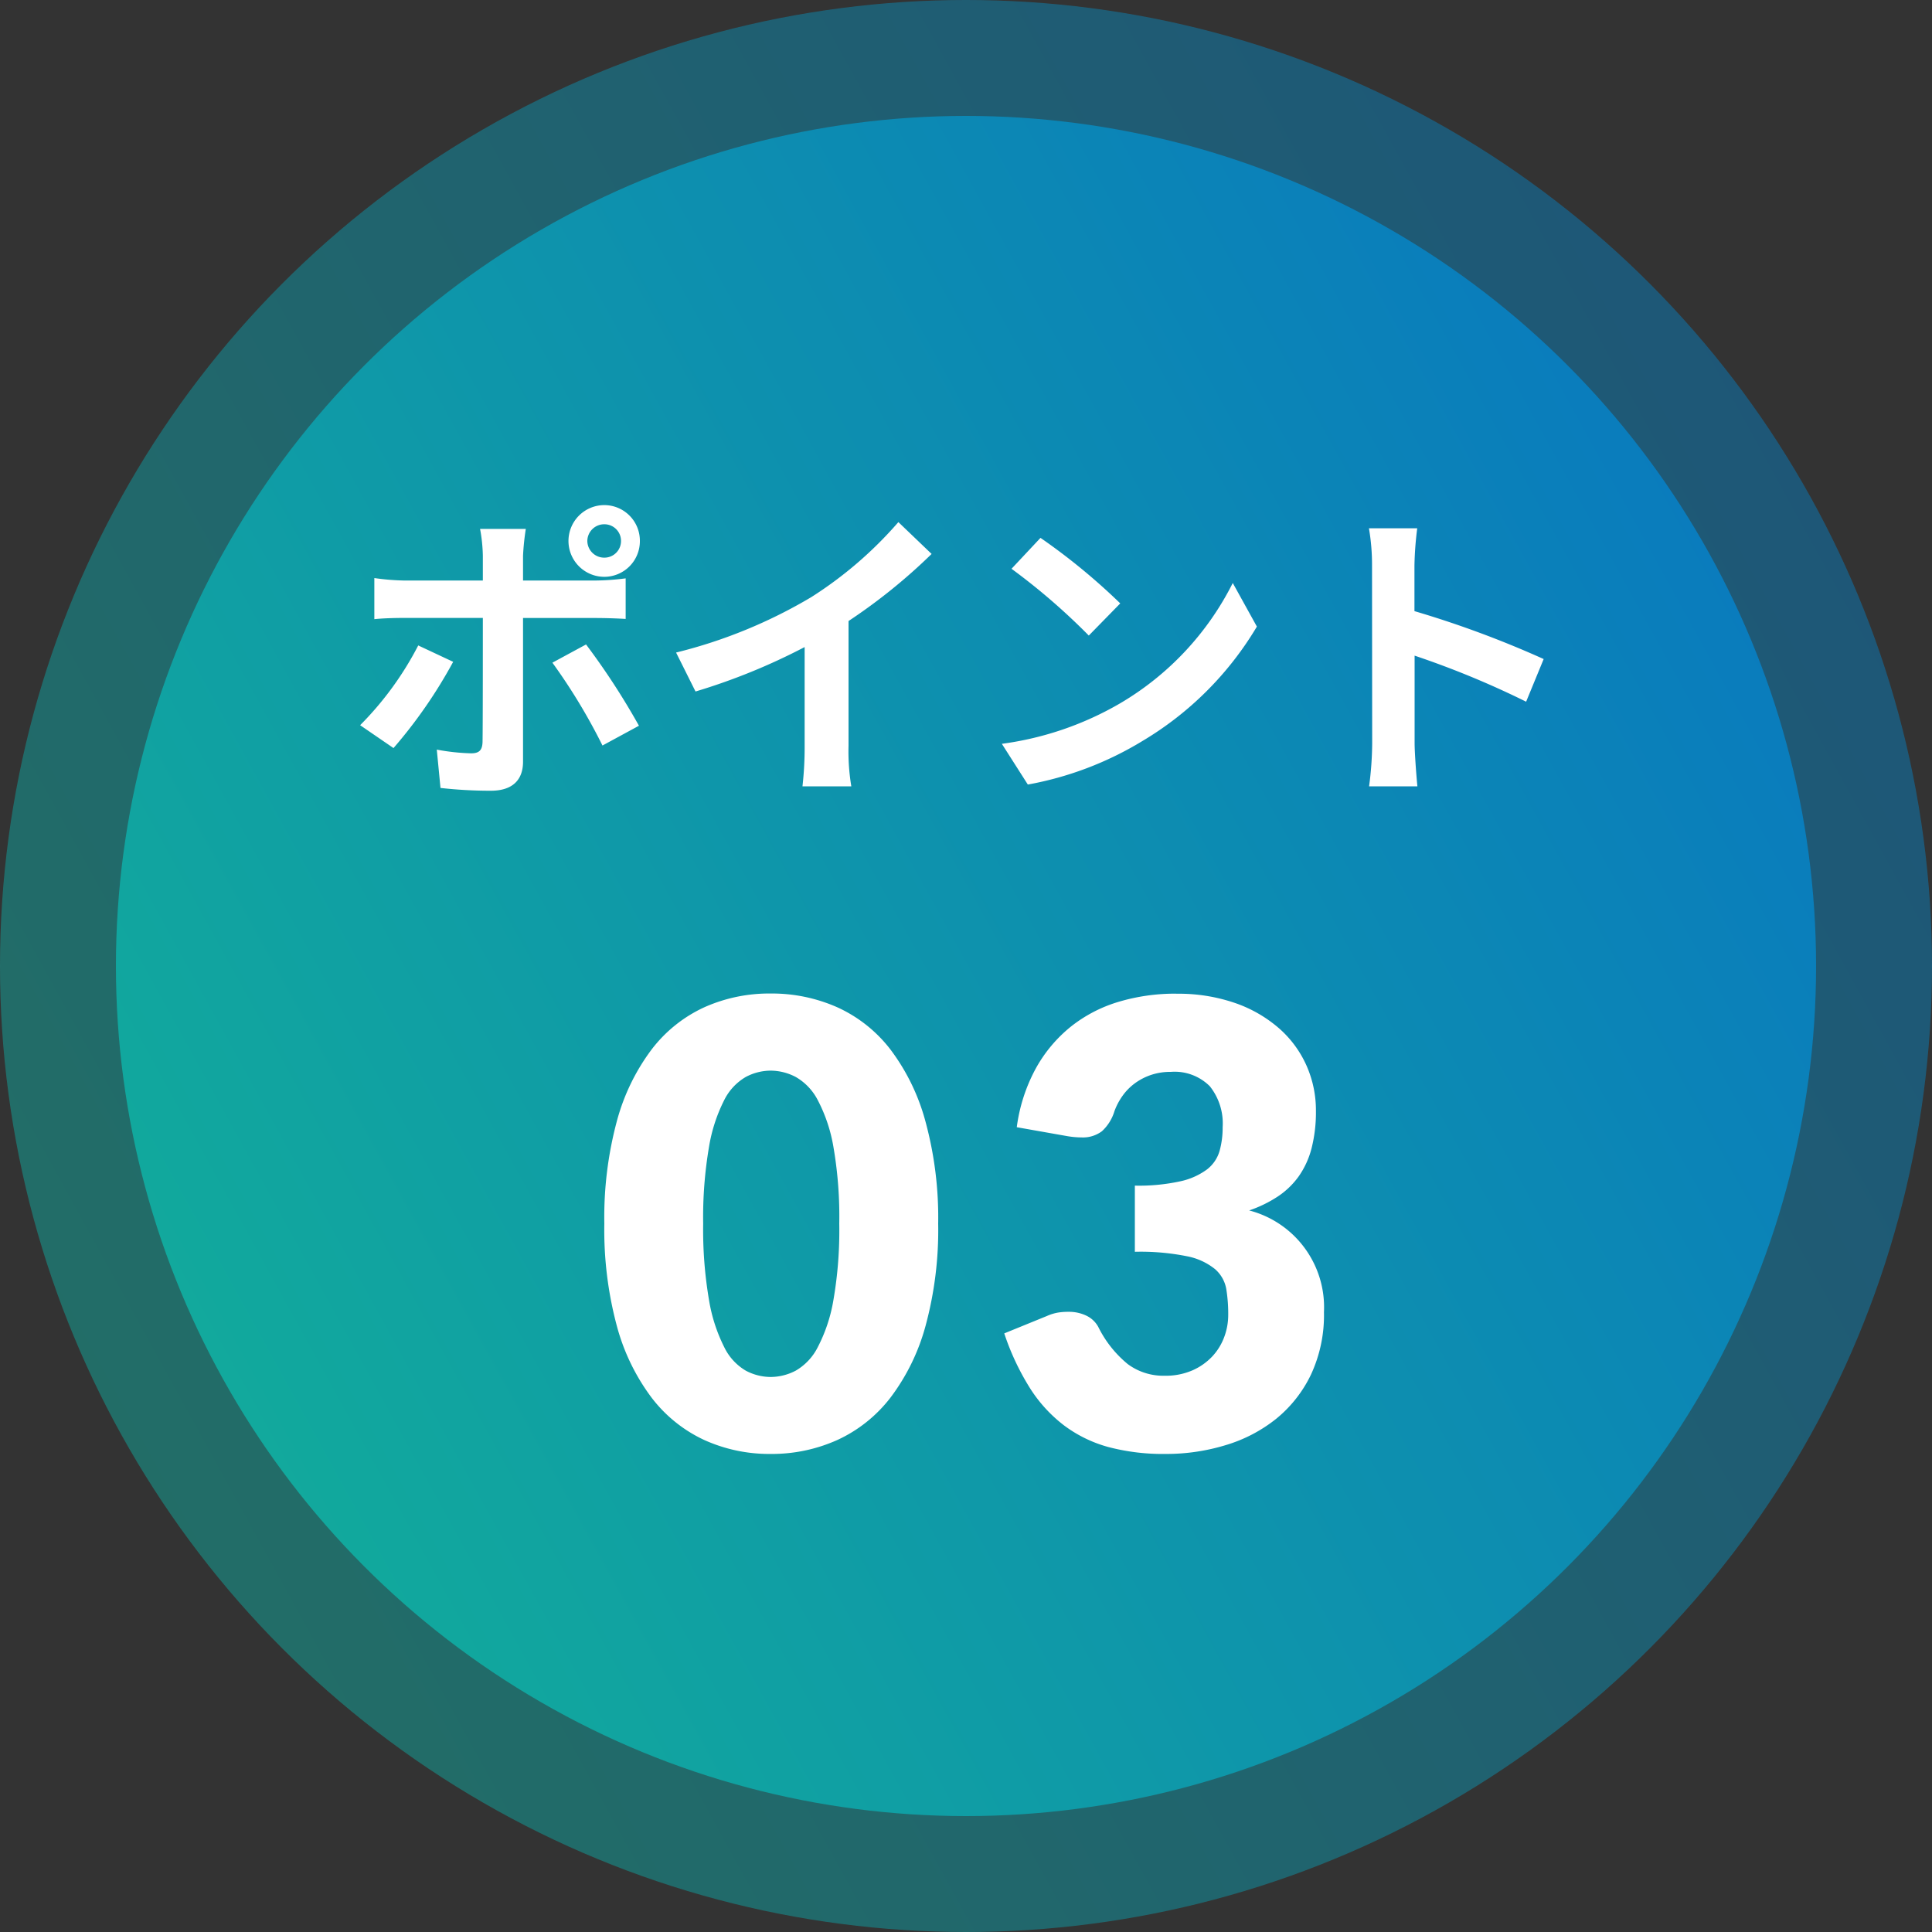
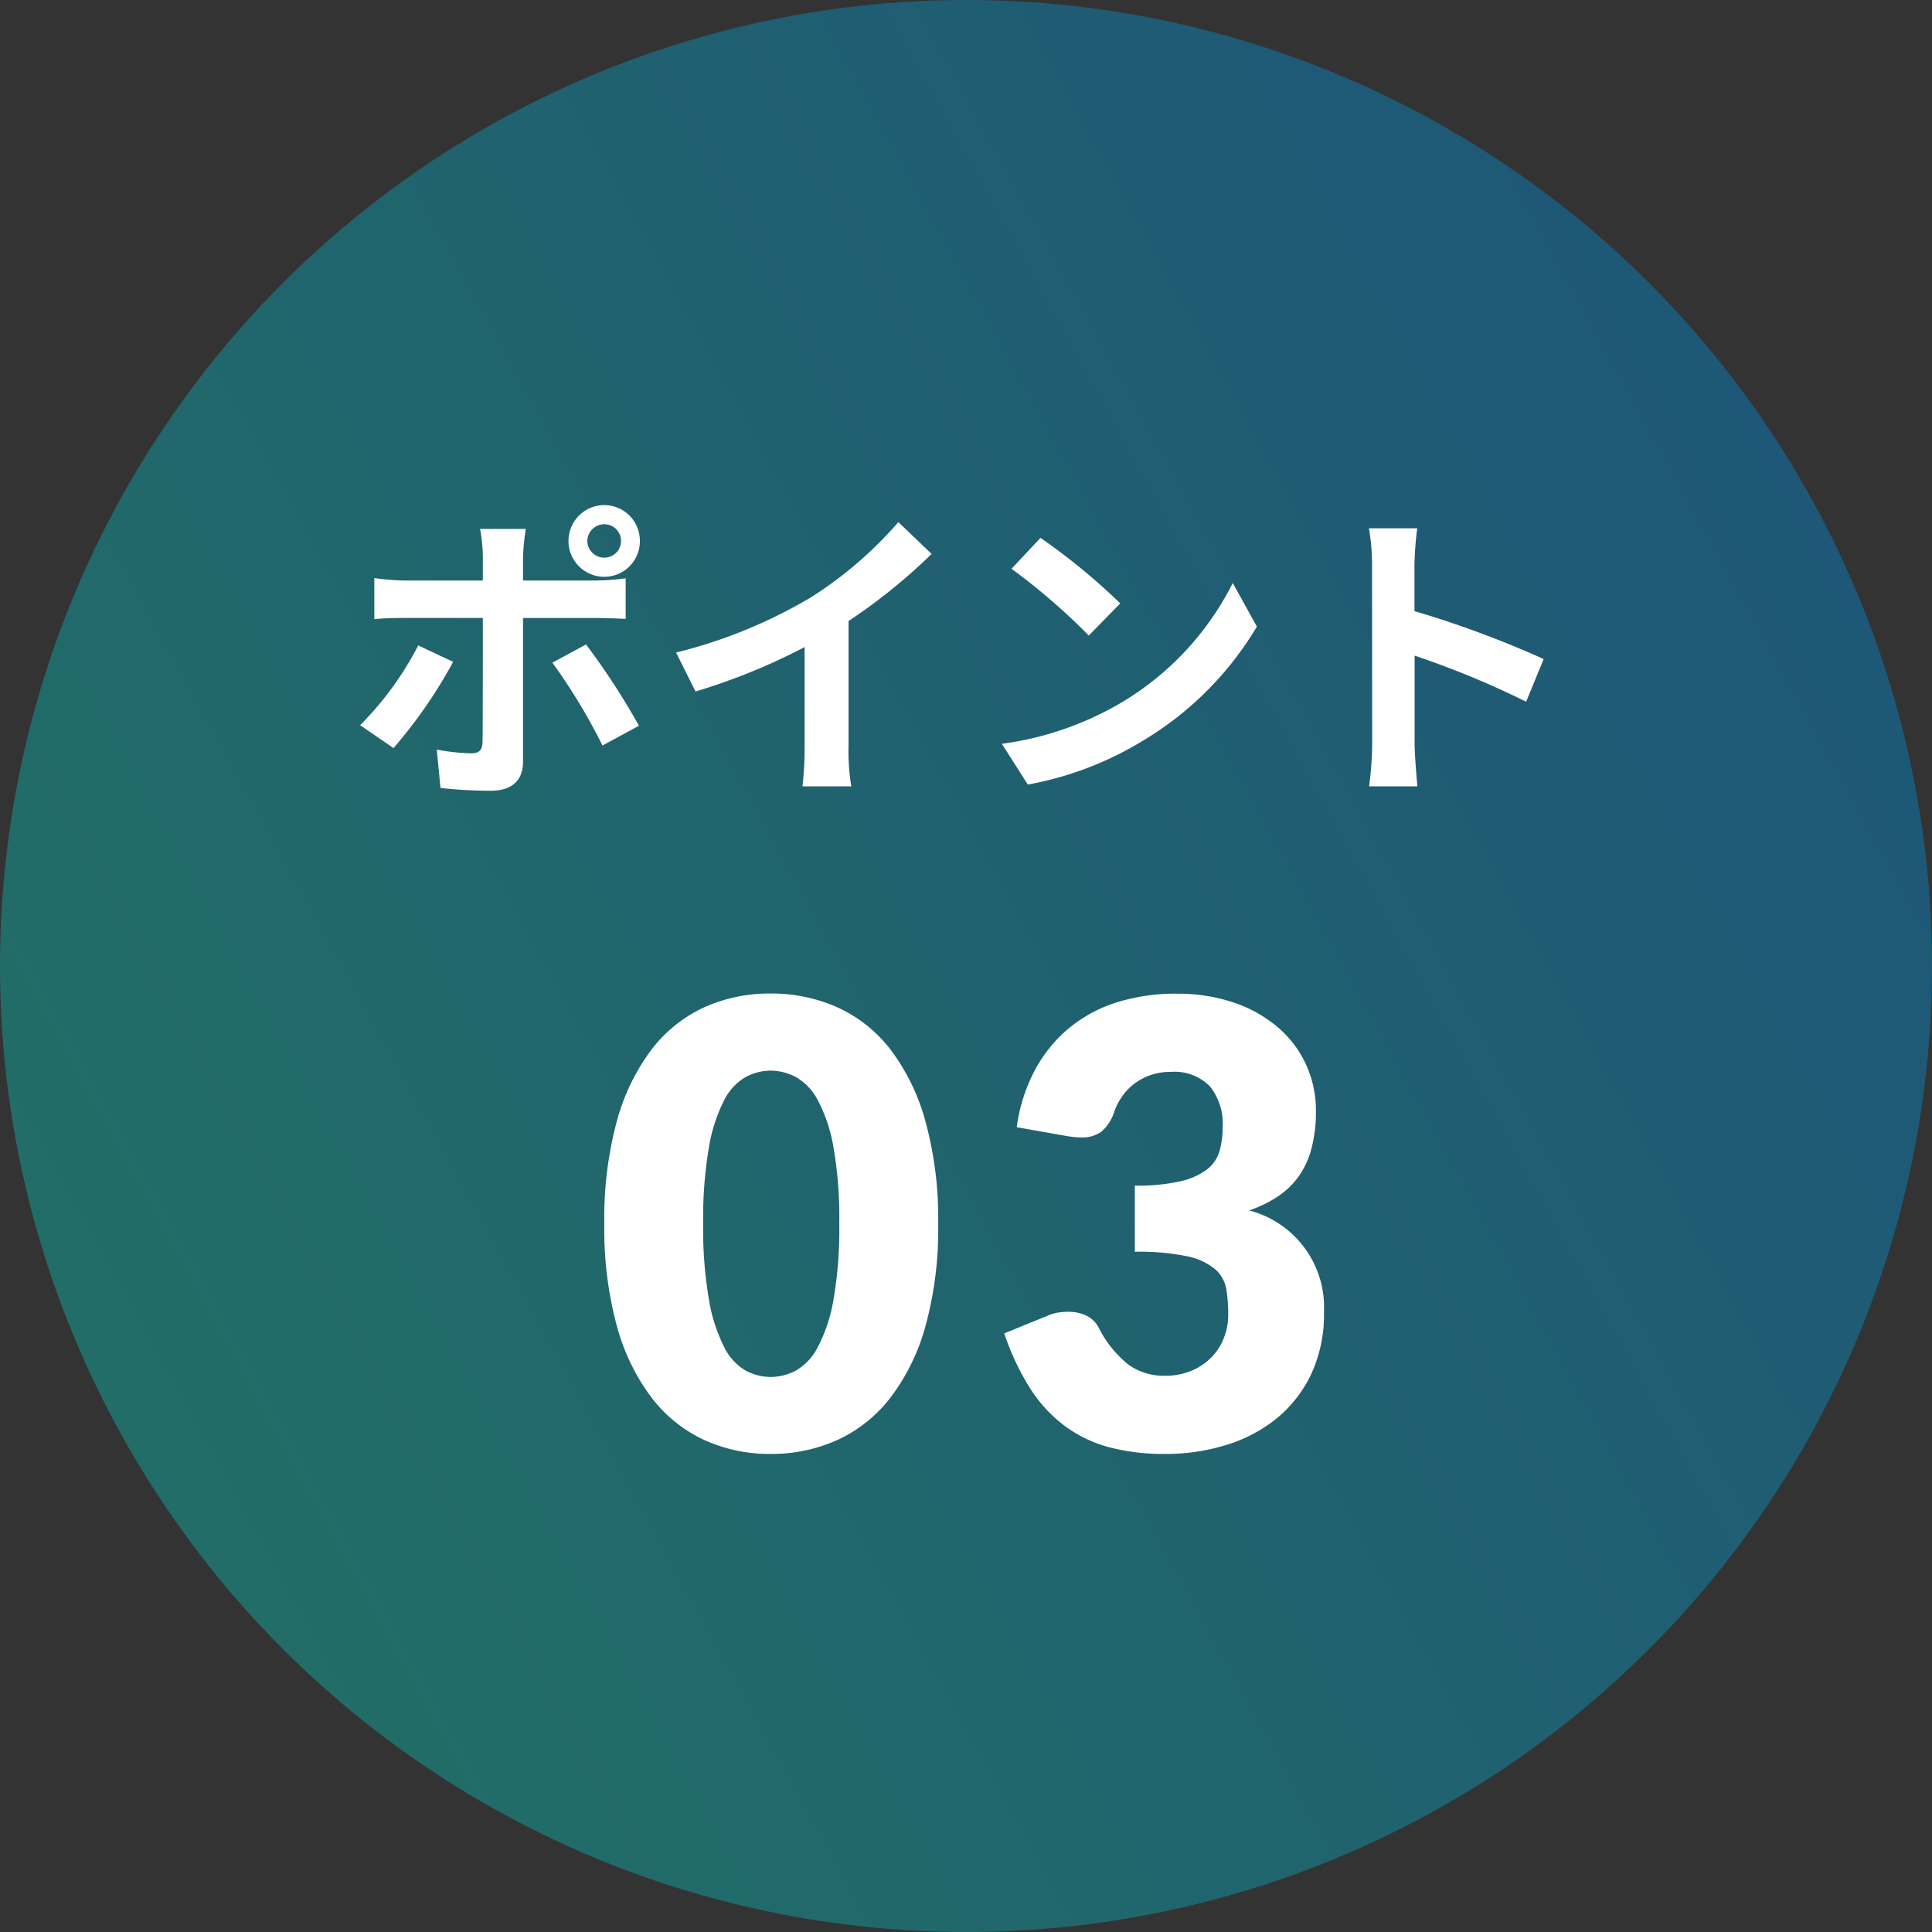
<svg xmlns="http://www.w3.org/2000/svg" width="100" height="100" viewBox="0 0 100 100">
  <rect x="0" y="0" width="100" height="100" fill="#333333" stroke="none" />
  <defs>
    <linearGradient id="linear-gradient" y1="0.733" x2="1.124" y2="0.114" gradientUnits="objectBoundingBox">
      <stop offset="0" stop-color="#12ab9b" />
      <stop offset="1" stop-color="#0872c4" />
    </linearGradient>
  </defs>
  <g id="point03_num" transform="translate(-7645 -6216)">
    <circle id="楕円形_33" data-name="楕円形 33" cx="50" cy="50" r="50" transform="translate(7645 6216)" opacity="0.5" fill="url(#linear-gradient)" />
-     <circle id="楕円形_35" data-name="楕円形 35" cx="44" cy="44" r="44" transform="translate(7651 6222)" fill="url(#linear-gradient)" />
-     <path id="パス_14389" data-name="パス 14389" d="M-19.6-12a.874.874,0,0,1,.88-.864.86.86,0,0,1,.864.864.86.86,0,0,1-.864.864A.874.874,0,0,1-19.6-12Zm-.976,0a1.857,1.857,0,0,0,1.856,1.856A1.844,1.844,0,0,0-16.88-12a1.844,1.844,0,0,0-1.84-1.856A1.857,1.857,0,0,0-20.576-12Zm-2.208-.624h-2.368a8.288,8.288,0,0,1,.144,1.392v1.28h-4.064a12.182,12.182,0,0,1-1.552-.128v2.128c.448-.048,1.072-.064,1.552-.064h4.064V-8c0,.752,0,5.824-.016,6.416-.016.416-.176.576-.592.576A11.066,11.066,0,0,1-27.392-1.2L-27.2.784a23.1,23.1,0,0,0,2.608.144c1.136,0,1.664-.576,1.664-1.5v-7.44h3.744c.432,0,1.056.016,1.568.048v-2.1a12.949,12.949,0,0,1-1.584.112h-3.728v-1.28A12.97,12.97,0,0,1-22.784-12.624Zm-3.76,6.88-1.808-.848A16.673,16.673,0,0,1-31.36-2.464l1.728,1.184A25.112,25.112,0,0,0-26.544-5.744Zm6.88-.9-1.744.944a30.378,30.378,0,0,1,2.592,4.288l1.888-1.024A37.192,37.192,0,0,0-19.664-6.64Zm4.656.416L-14-4.208a32.06,32.06,0,0,0,5.648-2.3v5.12A17.918,17.918,0,0,1-8.464.7h2.528a11,11,0,0,1-.144-2.1V-7.856a29.348,29.348,0,0,0,4.3-3.472L-3.5-12.976A20.512,20.512,0,0,1-8.016-9.088,25.728,25.728,0,0,1-15.008-6.224ZM3.856-12.16l-1.5,1.6a33.268,33.268,0,0,1,4,3.456L7.984-8.768A32.315,32.315,0,0,0,3.856-12.16ZM1.856-1.5,3.2.608A17.327,17.327,0,0,0,9.136-1.648a17.014,17.014,0,0,0,5.92-5.92L13.808-9.824A15.066,15.066,0,0,1,7.984-3.6,16.491,16.491,0,0,1,1.856-1.5Zm19.168-.032A17.574,17.574,0,0,1,20.864.7h2.5c-.064-.656-.144-1.776-.144-2.24V-6.064A46.214,46.214,0,0,1,28.992-3.68L29.9-5.888a52.257,52.257,0,0,0-6.688-2.48v-2.368a17.4,17.4,0,0,1,.144-1.92h-2.5a11.107,11.107,0,0,1,.16,1.92Z" transform="translate(7695 6256)" fill="#fff" />
+     <path id="パス_14389" data-name="パス 14389" d="M-19.6-12a.874.874,0,0,1,.88-.864.86.86,0,0,1,.864.864.86.86,0,0,1-.864.864A.874.874,0,0,1-19.6-12Zm-.976,0a1.857,1.857,0,0,0,1.856,1.856A1.844,1.844,0,0,0-16.88-12a1.844,1.844,0,0,0-1.84-1.856A1.857,1.857,0,0,0-20.576-12m-2.208-.624h-2.368a8.288,8.288,0,0,1,.144,1.392v1.28h-4.064a12.182,12.182,0,0,1-1.552-.128v2.128c.448-.048,1.072-.064,1.552-.064h4.064V-8c0,.752,0,5.824-.016,6.416-.016.416-.176.576-.592.576A11.066,11.066,0,0,1-27.392-1.2L-27.2.784a23.1,23.1,0,0,0,2.608.144c1.136,0,1.664-.576,1.664-1.5v-7.44h3.744c.432,0,1.056.016,1.568.048v-2.1a12.949,12.949,0,0,1-1.584.112h-3.728v-1.28A12.97,12.97,0,0,1-22.784-12.624Zm-3.76,6.88-1.808-.848A16.673,16.673,0,0,1-31.36-2.464l1.728,1.184A25.112,25.112,0,0,0-26.544-5.744Zm6.88-.9-1.744.944a30.378,30.378,0,0,1,2.592,4.288l1.888-1.024A37.192,37.192,0,0,0-19.664-6.64Zm4.656.416L-14-4.208a32.06,32.06,0,0,0,5.648-2.3v5.12A17.918,17.918,0,0,1-8.464.7h2.528a11,11,0,0,1-.144-2.1V-7.856a29.348,29.348,0,0,0,4.3-3.472L-3.5-12.976A20.512,20.512,0,0,1-8.016-9.088,25.728,25.728,0,0,1-15.008-6.224ZM3.856-12.16l-1.5,1.6a33.268,33.268,0,0,1,4,3.456L7.984-8.768A32.315,32.315,0,0,0,3.856-12.16ZM1.856-1.5,3.2.608A17.327,17.327,0,0,0,9.136-1.648a17.014,17.014,0,0,0,5.92-5.92L13.808-9.824A15.066,15.066,0,0,1,7.984-3.6,16.491,16.491,0,0,1,1.856-1.5Zm19.168-.032A17.574,17.574,0,0,1,20.864.7h2.5c-.064-.656-.144-1.776-.144-2.24V-6.064A46.214,46.214,0,0,1,28.992-3.68L29.9-5.888a52.257,52.257,0,0,0-6.688-2.48v-2.368a17.4,17.4,0,0,1,.144-1.92h-2.5a11.107,11.107,0,0,1,.16,1.92Z" transform="translate(7695 6256)" fill="#fff" />
    <path id="パス_13406" data-name="パス 13406" d="M-1.44-11.664a18.958,18.958,0,0,1-.656,5.3A10.87,10.87,0,0,1-3.912-2.656,7.324,7.324,0,0,1-6.664-.464a8.269,8.269,0,0,1-3.448.72,8.16,8.16,0,0,1-3.432-.72,7.293,7.293,0,0,1-2.728-2.192,10.855,10.855,0,0,1-1.8-3.712,19.179,19.179,0,0,1-.648-5.3,19.179,19.179,0,0,1,.648-5.3,10.855,10.855,0,0,1,1.8-3.712,7.219,7.219,0,0,1,2.728-2.184,8.238,8.238,0,0,1,3.432-.712,8.348,8.348,0,0,1,3.448.712,7.25,7.25,0,0,1,2.752,2.184A10.87,10.87,0,0,1-2.1-16.96,18.958,18.958,0,0,1-1.44-11.664Zm-5.12,0a21.13,21.13,0,0,0-.3-3.96,8.118,8.118,0,0,0-.808-2.424,2.93,2.93,0,0,0-1.144-1.208,2.815,2.815,0,0,0-1.3-.328,2.767,2.767,0,0,0-1.288.328,2.858,2.858,0,0,0-1.12,1.208,8.329,8.329,0,0,0-.784,2.424,21.688,21.688,0,0,0-.3,3.96A21.662,21.662,0,0,0-13.3-7.7a8.44,8.44,0,0,0,.784,2.424A2.852,2.852,0,0,0-11.4-4.056a2.767,2.767,0,0,0,1.288.328,2.815,2.815,0,0,0,1.3-.328A2.923,2.923,0,0,0-7.672-5.272,8.226,8.226,0,0,0-6.864-7.7,21.105,21.105,0,0,0-6.56-11.664Zm17.44-11.9a8.969,8.969,0,0,1,3.072.488,6.872,6.872,0,0,1,2.272,1.32,5.571,5.571,0,0,1,1.408,1.928,5.7,5.7,0,0,1,.48,2.312,7.58,7.58,0,0,1-.224,1.944,4.454,4.454,0,0,1-.664,1.456,4.156,4.156,0,0,1-1.088,1.048,6.47,6.47,0,0,1-1.48.72,5.176,5.176,0,0,1,3.872,5.264,7.287,7.287,0,0,1-.672,3.232,6.646,6.646,0,0,1-1.8,2.288A7.7,7.7,0,0,1,13.44-.2a10.534,10.534,0,0,1-3.1.456A11.083,11.083,0,0,1,7.376-.1a6.816,6.816,0,0,1-2.3-1.12A7.418,7.418,0,0,1,3.3-3.168a13.039,13.039,0,0,1-1.32-2.816l2.208-.9a2.4,2.4,0,0,1,.568-.176A3.263,3.263,0,0,1,5.312-7.1a2.063,2.063,0,0,1,.92.2,1.362,1.362,0,0,1,.616.584A5.809,5.809,0,0,0,8.376-4.392a3.093,3.093,0,0,0,1.9.6,3.472,3.472,0,0,0,1.448-.28,3.156,3.156,0,0,0,1.024-.72,2.987,2.987,0,0,0,.616-1,3.24,3.24,0,0,0,.208-1.136,7.962,7.962,0,0,0-.1-1.352,1.766,1.766,0,0,0-.584-1.032,3.3,3.3,0,0,0-1.448-.664,12.165,12.165,0,0,0-2.7-.232v-3.424a10.015,10.015,0,0,0,2.352-.224,3.6,3.6,0,0,0,1.384-.616,1.858,1.858,0,0,0,.648-.952,4.474,4.474,0,0,0,.16-1.232,3.08,3.08,0,0,0-.664-2.12,2.576,2.576,0,0,0-2.024-.744,3.124,3.124,0,0,0-1.024.16,3.076,3.076,0,0,0-.832.432,2.877,2.877,0,0,0-.632.64,3.379,3.379,0,0,0-.424.8,2.311,2.311,0,0,1-.648,1.04,1.634,1.634,0,0,1-1.064.32q-.16,0-.344-.016t-.376-.048l-2.624-.464a8.753,8.753,0,0,1,.984-3.04,7.316,7.316,0,0,1,1.808-2.16,7.336,7.336,0,0,1,2.472-1.288A10.22,10.22,0,0,1,10.88-23.568Z" transform="translate(7695 6291)" fill="#fff" />
  </g>
</svg>